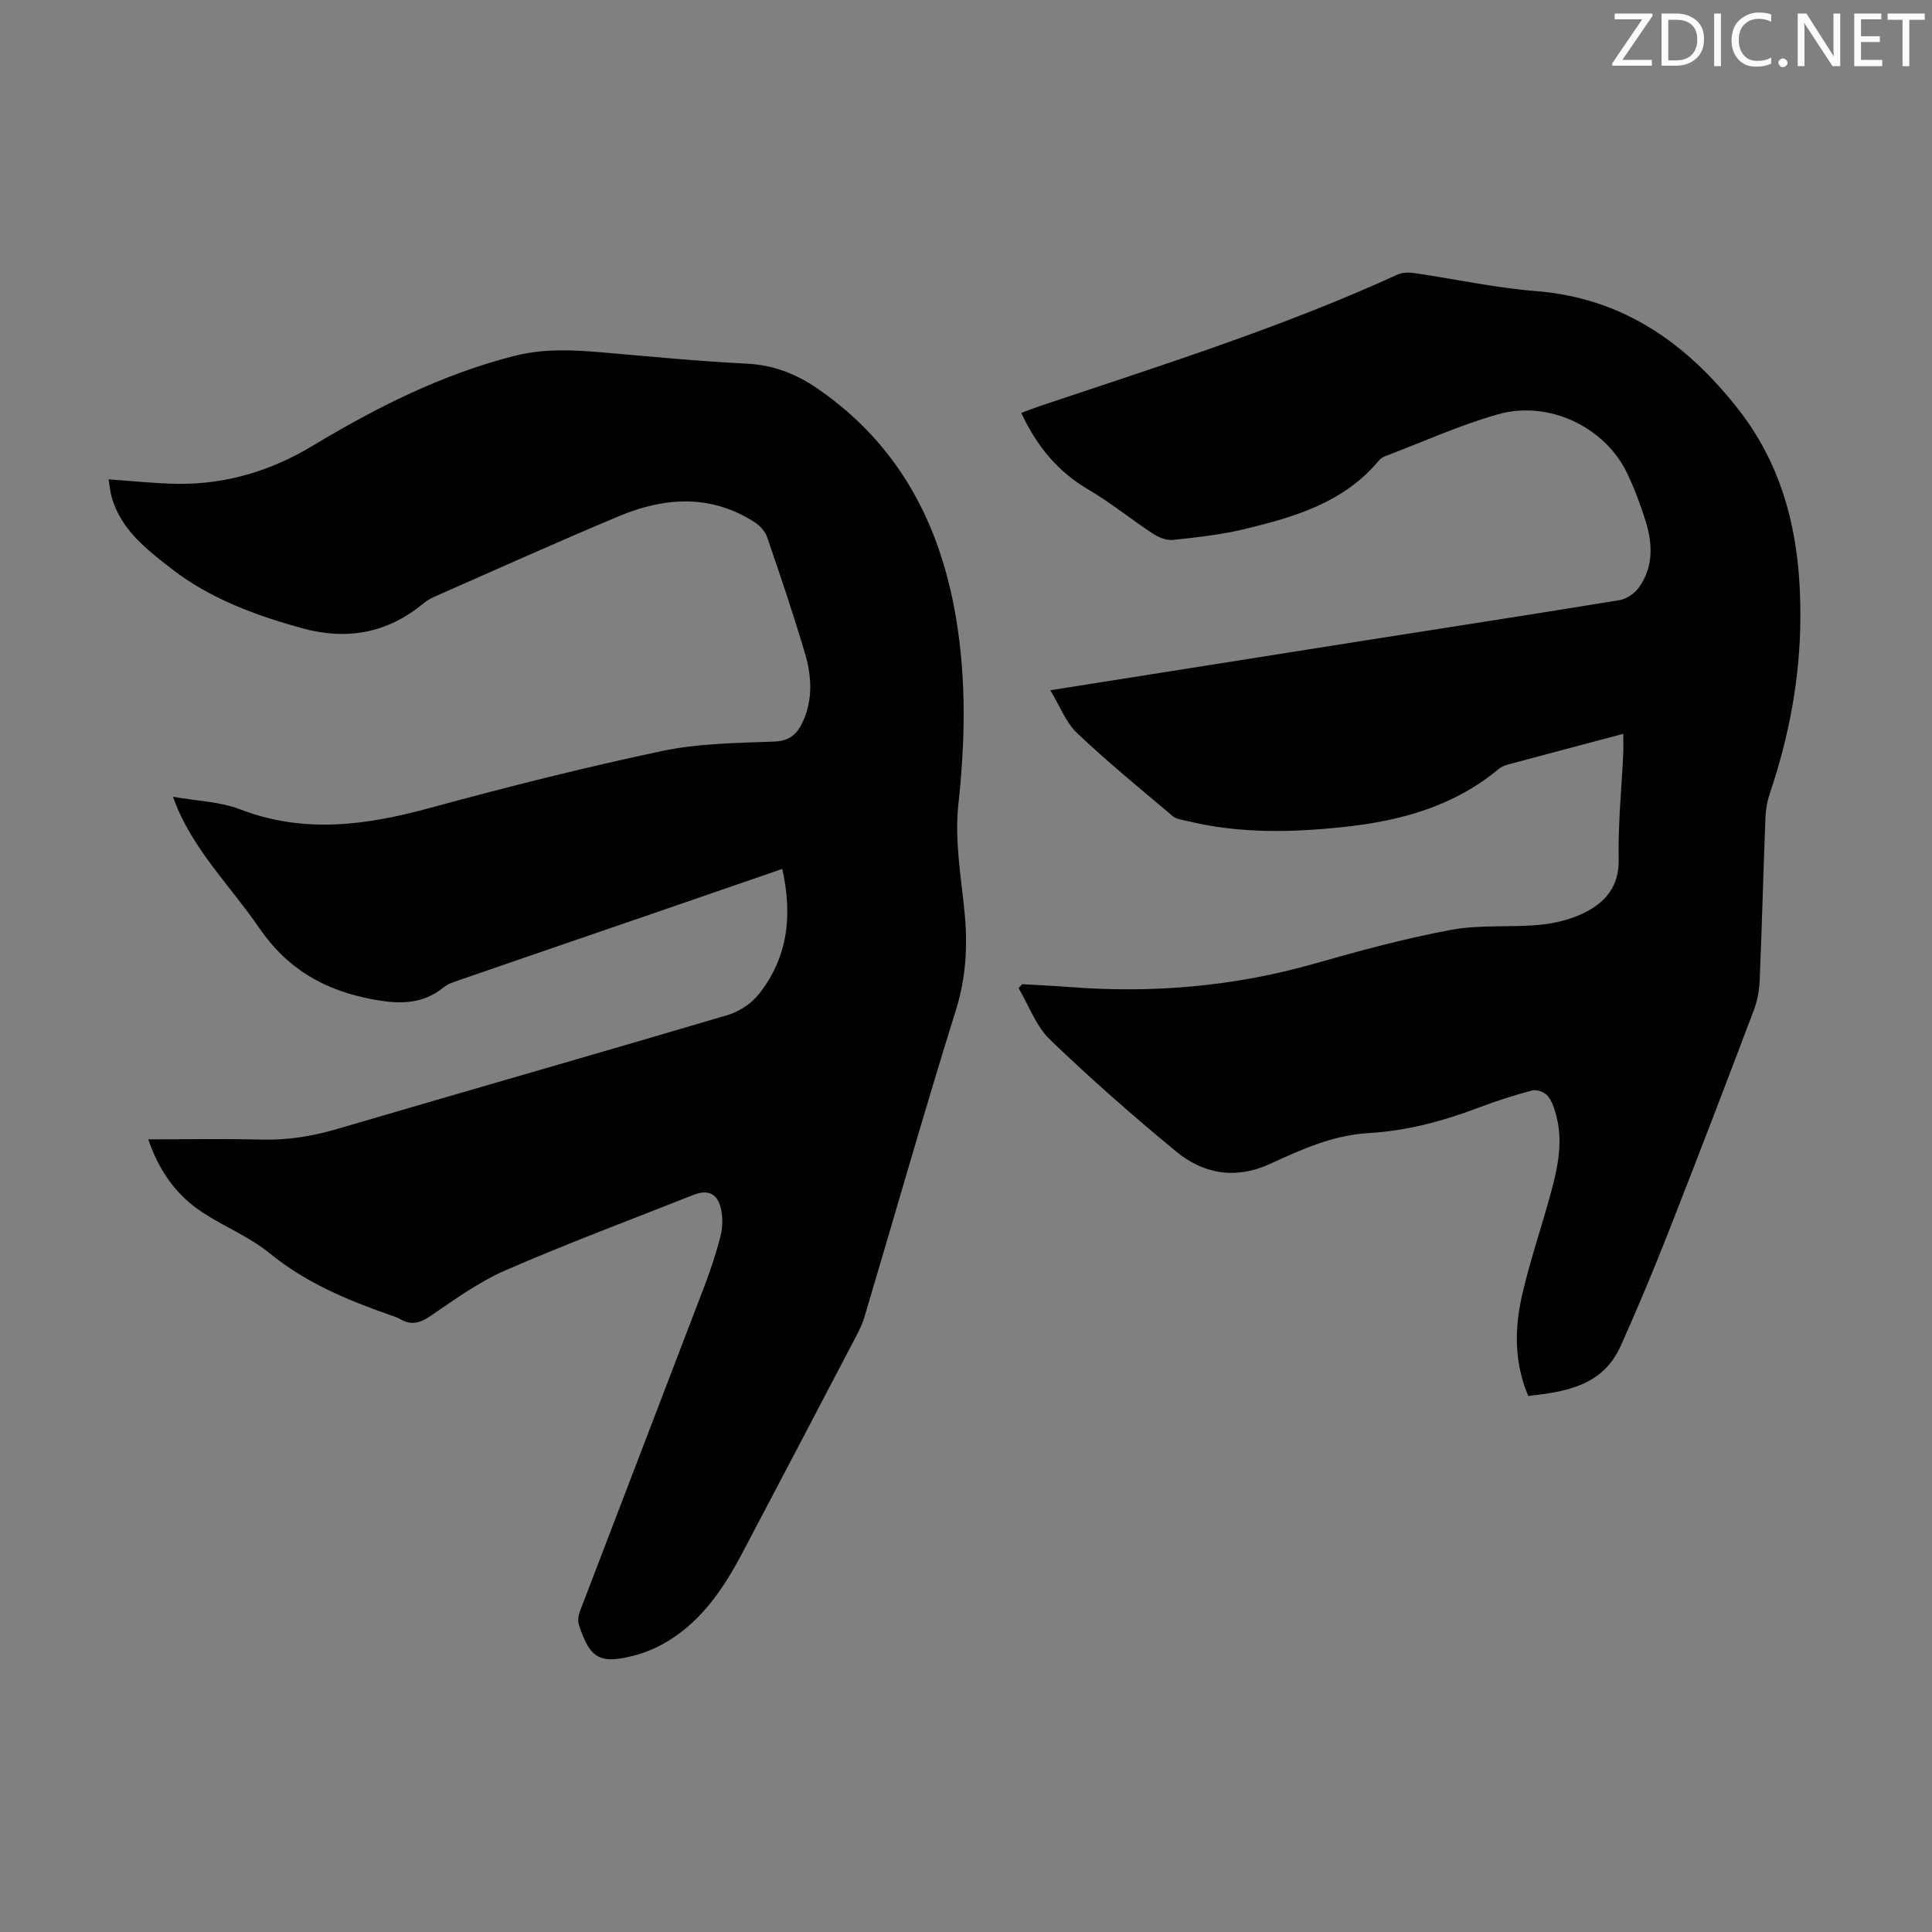
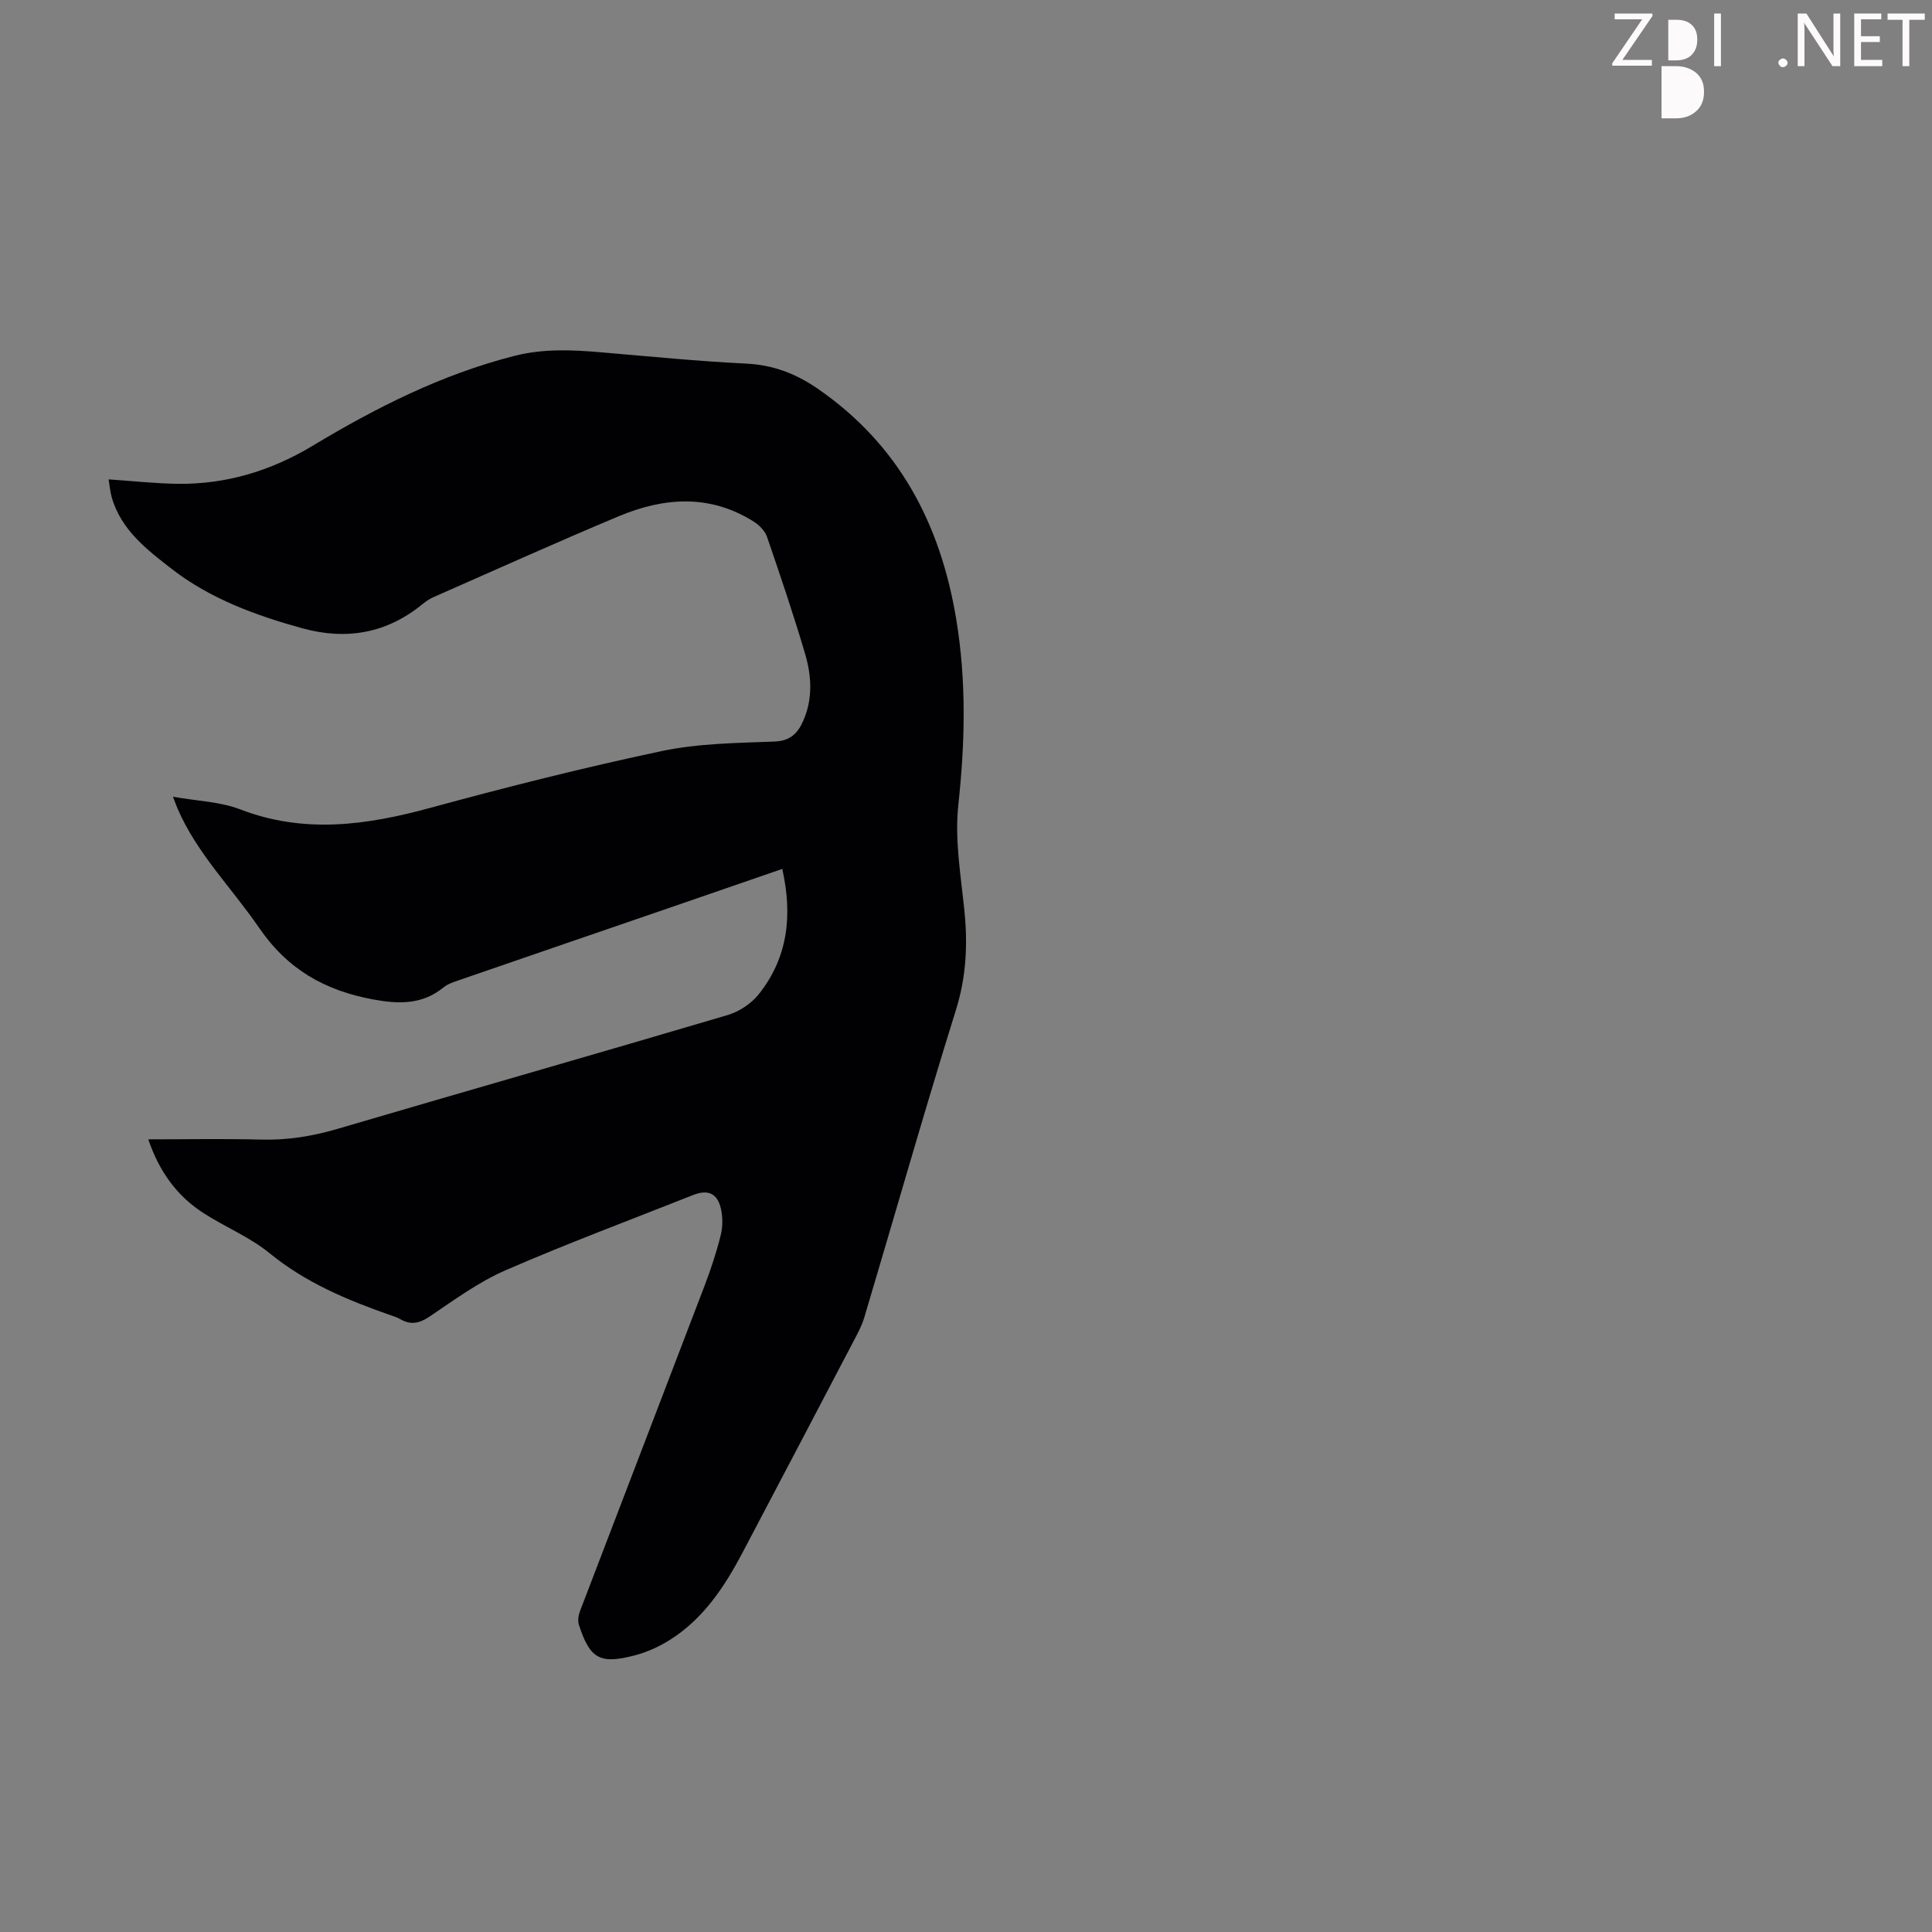
<svg xmlns="http://www.w3.org/2000/svg" enable-background="new 0 0 400 400" viewBox="0 0 400 400">
  <rect x="0" y="0" width="400" height="400" fill="#808080" stroke="none" />
  <g fill="#fcfafa">
    <path d="m342.2 3.2-6.3 9.2h6.1v1.2h-8.2v-.5l6.2-9.1h-5.7v-1.2h7.8v.4z" />
-     <path d="m344 13.7v-10.9h3.1c1.6 0 3 .5 4.1 1.4 1.1 1 1.6 2.2 1.6 3.9s-.5 3-1.6 4-2.5 1.5-4.2 1.5h-3zm1.4-9.6v8.4h1.6c1.4 0 2.5-.4 3.2-1.1.8-.8 1.2-1.8 1.2-3.2s-.4-2.4-1.2-3.1-1.8-1-3.1-1z" />
+     <path d="m344 13.7h3.1c1.6 0 3 .5 4.1 1.4 1.1 1 1.6 2.2 1.6 3.9s-.5 3-1.6 4-2.5 1.5-4.2 1.5h-3zm1.4-9.6v8.4h1.6c1.4 0 2.5-.4 3.2-1.1.8-.8 1.2-1.8 1.2-3.2s-.4-2.4-1.2-3.1-1.8-1-3.1-1z" />
    <path d="m356.3 2.8v10.9h-1.4v-10.9z" />
-     <path d="m366.6 13.2c-.8.4-1.8.6-3 .6-1.6 0-2.8-.5-3.7-1.5s-1.4-2.3-1.4-3.9c0-1.7.5-3.2 1.6-4.2s2.4-1.6 4-1.6c1 0 1.9.1 2.6.4v1.5c-.8-.4-1.6-.6-2.6-.6-1.2 0-2.2.4-3 1.2s-1.1 1.9-1.1 3.3c0 1.3.4 2.3 1.1 3.1s1.6 1.1 2.8 1.1c1.1 0 2-.2 2.8-.7v1.3z" />
    <path d="m368.2 13c0-.3.1-.5.3-.6.2-.2.4-.3.6-.3.3 0 .5.1.7.3s.3.4.3.6-.1.5-.3.6c-.2.2-.4.3-.7.3s-.5-.1-.6-.3c-.2-.2-.3-.4-.3-.6z" />
    <path d="m381.1 13.7h-1.7l-5.5-8.4c-.2-.2-.3-.5-.4-.7 0 .2.1.8.1 1.5v7.6h-1.4v-10.9h1.8l5.3 8.3c.3.4.4.6.4.8 0-.3-.1-.8-.1-1.6v-7.5h1.4v10.9z" />
    <path d="m389.7 13.7h-5.8v-10.9h5.6v1.2h-4.2v3.5h3.9v1.2h-3.9v3.7h4.4z" />
    <path d="m398.4 4.1h-3.1v9.6h-1.4v-9.6h-3.1v-1.3h7.7v1.3z" />
  </g>
  <path d="m30.7 235.89c7.97 0 15.67-.15 23.36.05 5.44.15 10.61-.69 15.82-2.22 26.9-7.91 53.87-15.6 80.76-23.56 2.39-.71 4.91-2.37 6.46-4.32 6.03-7.59 7.02-16.3 4.86-25.94-8.14 2.81-15.93 5.5-23.72 8.18-14.37 4.94-28.74 9.86-43.1 14.82-1.15.4-2.4.78-3.31 1.53-4.43 3.6-9.26 3.48-14.6 2.49-9.96-1.85-17.67-6.18-23.63-14.89-5.6-8.17-12.77-15.26-16.8-24.53-.26-.59-.47-1.21-.99-2.54 5.01.89 9.73 1 13.89 2.6 13.3 5.13 26.24 3.29 39.46-.32 15.84-4.32 31.79-8.34 47.85-11.74 7.58-1.6 15.53-1.67 23.33-1.97 3.33-.13 4.85-1.76 5.98-4.33 1.99-4.54 1.71-9.27.37-13.82-2.4-8.14-5.12-16.18-7.88-24.21-.42-1.23-1.58-2.43-2.72-3.15-9.06-5.74-18.55-5.08-27.95-1.15-12.88 5.39-25.61 11.14-38.39 16.76-.8.35-1.56.87-2.24 1.42-7.42 6.09-15.8 7.54-24.92 5.03-9.65-2.66-19.11-6.14-27.01-12.27-5.06-3.92-10.55-8.09-12.46-14.9-.32-1.16-.42-2.37-.63-3.66 4.97.33 9.7.87 14.43.92 9.97.11 19.25-2.73 27.73-7.83 13.18-7.93 26.75-14.8 41.78-18.64 6.14-1.57 12.13-1.27 18.26-.74 9.92.85 19.83 1.83 29.77 2.32 5.59.27 10.29 2.06 14.84 5.2 16.83 11.6 25.42 28.02 28.68 47.74 2.12 12.8 1.83 25.53.43 38.43-.77 7.11.5 14.49 1.24 21.71.73 7.07.43 13.82-1.74 20.76-6.59 21.11-12.63 42.4-18.95 63.59-.56 1.89-1.56 3.67-2.49 5.44-7.56 14.45-15.14 28.88-22.74 43.31-3.74 7.09-8.12 13.71-15.06 18.08-2.23 1.4-4.75 2.54-7.3 3.2-7.19 1.88-9.23.68-11.52-6.35-.27-.83-.09-1.96.23-2.82 8.57-22.44 17.2-44.84 25.76-67.28 1.31-3.44 2.48-6.95 3.37-10.52.44-1.77.45-3.83.03-5.6-.74-3.14-2.72-3.95-5.72-2.76-12.98 5.15-26.08 10.03-38.88 15.6-5.57 2.43-10.62 6.14-15.7 9.57-2.14 1.44-3.92 1.79-6.1.52-.67-.39-1.44-.61-2.18-.87-8.87-3.11-17.41-6.69-24.85-12.77-4.11-3.36-9.24-5.42-13.73-8.34-5.55-3.58-9.16-8.7-11.38-15.23z" fill="#010103" />
-   <path d="m217.45 142.91c22.59-3.58 44.22-7.01 65.86-10.42 17.34-2.73 34.68-5.4 52-8.24 1.45-.24 3.1-1.37 3.97-2.57 3.07-4.25 2.91-9.06 1.42-13.82-1.07-3.4-2.32-6.78-3.87-9.99-4.61-9.5-16.21-15.06-26.7-12.09-7.92 2.25-15.5 5.69-23.22 8.62-.51.19-1.05.5-1.39.91-7.24 8.73-17.47 11.73-27.84 14.23-4.86 1.17-9.89 1.72-14.88 2.25-1.35.14-2.99-.57-4.19-1.36-4.48-2.94-8.66-6.37-13.27-9.07-6.36-3.73-10.71-9.01-13.9-15.87 1.24-.46 2.45-.94 3.68-1.36 24.99-8.4 50.16-16.28 74.2-27.27 1.01-.46 2.37-.49 3.51-.32 8.4 1.22 16.74 3.06 25.17 3.73 17.99 1.42 31.11 10.74 41.83 24.38 10.05 12.79 13.04 27.64 12.92 43.47-.09 12.43-2.36 24.44-6.34 36.18-.53 1.56-.83 3.26-.89 4.91-.44 11.29-.73 22.59-1.2 33.88-.09 2.08-.51 4.23-1.25 6.17-5.82 15.36-11.68 30.7-17.69 45.98-3.1 7.89-6.37 15.71-9.84 23.44-3.66 8.15-11.18 9.47-19.13 10.34-2.98-7.02-2.85-14.13-1.22-21.14 1.67-7.17 4.09-14.16 6-21.27 1.4-5.2 2.46-10.49.95-15.88-.39-1.38-.86-2.89-1.77-3.91-.66-.74-2.25-1.3-3.18-1.05-3.77 1-7.5 2.21-11.15 3.59-7.36 2.79-14.9 4.79-22.76 5.24-7.34.43-13.84 3.39-20.33 6.37-7.11 3.27-13.76 2.12-19.46-2.58-8.97-7.39-17.73-15.09-26.1-23.15-2.9-2.79-4.38-7.06-6.51-10.66l.75-.81c3.26.19 6.53.33 9.79.58 17.21 1.34 34.11-.1 50.76-4.85 9.34-2.67 18.76-5.22 28.3-6.99 5.96-1.11 12.22-.46 18.31-1.04 3.15-.3 6.44-1.1 9.25-2.5 4.34-2.17 7.2-5.44 7.09-11.05-.15-7.25.6-14.53.94-21.79.06-1.32.01-2.64.01-4.2-8.17 2.17-16.16 4.28-24.13 6.43-.63.17-1.25.52-1.76.93-9.15 7.59-20.06 10.62-31.55 11.88-10.93 1.2-21.88 1.47-32.69-1.16-1.08-.26-2.36-.38-3.14-1.04-6.66-5.61-13.42-11.14-19.74-17.12-2.35-2.18-3.56-5.54-5.62-8.94z" fill="#010103" />
</svg>